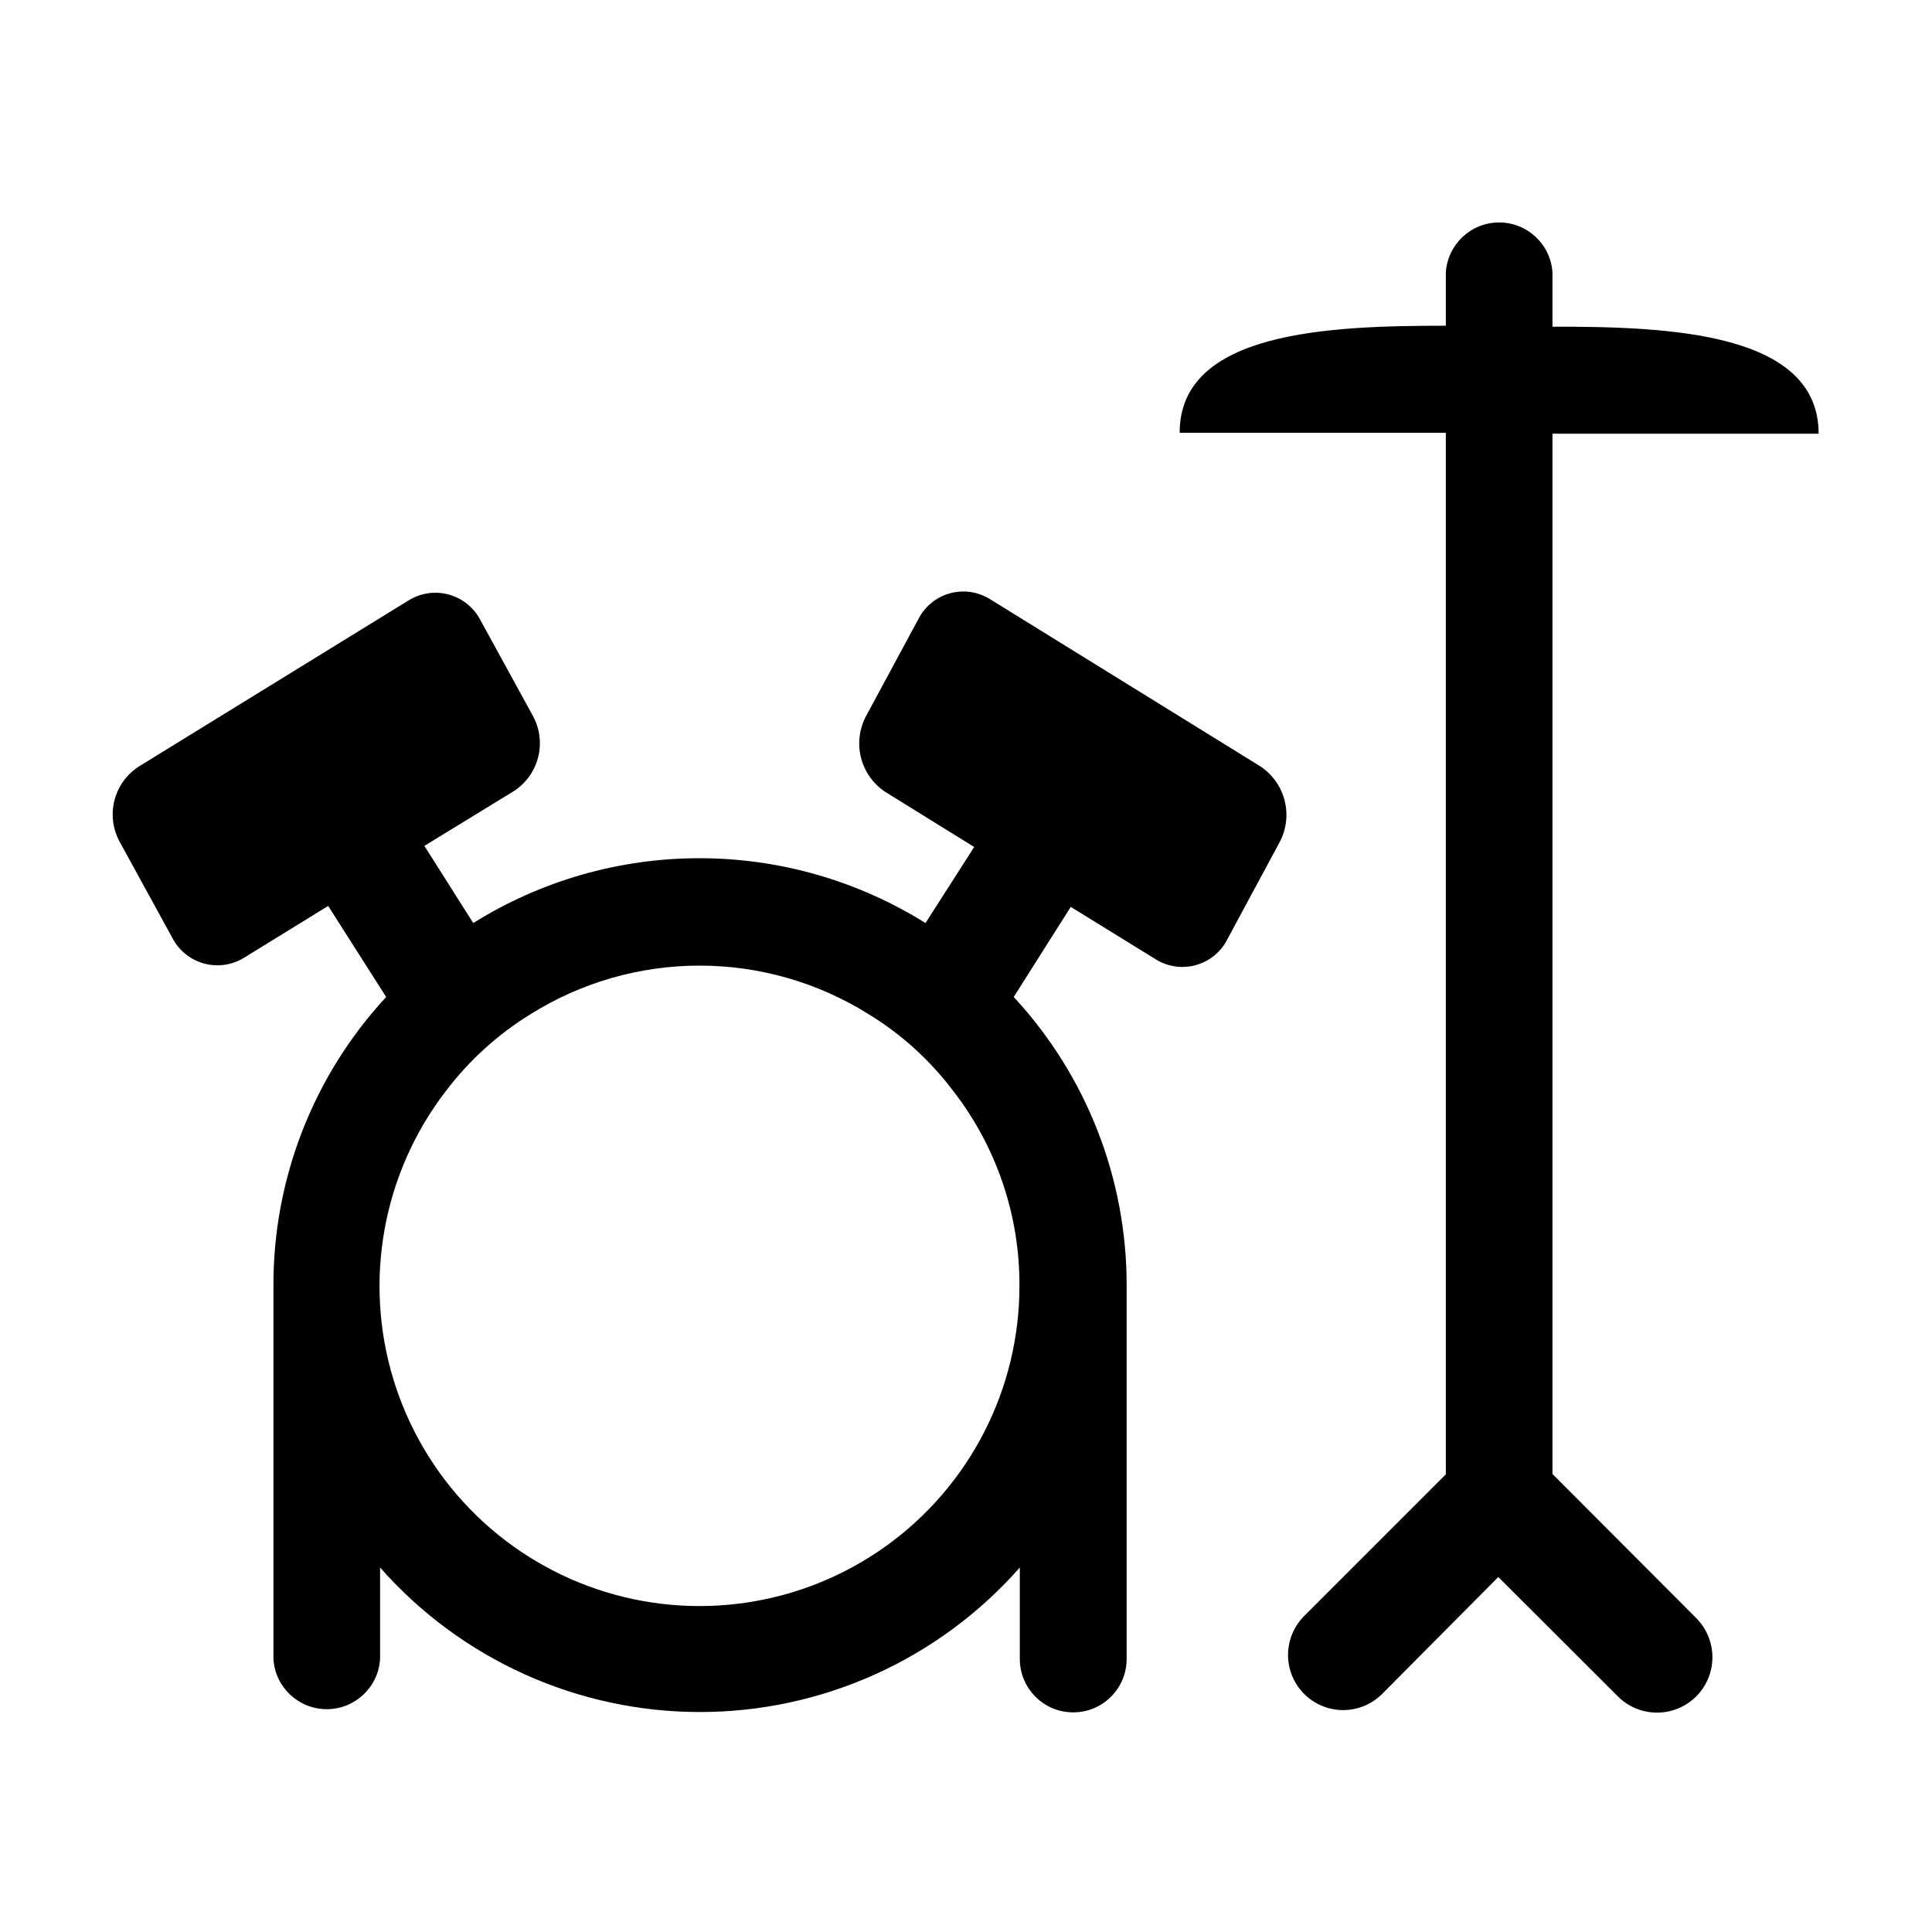
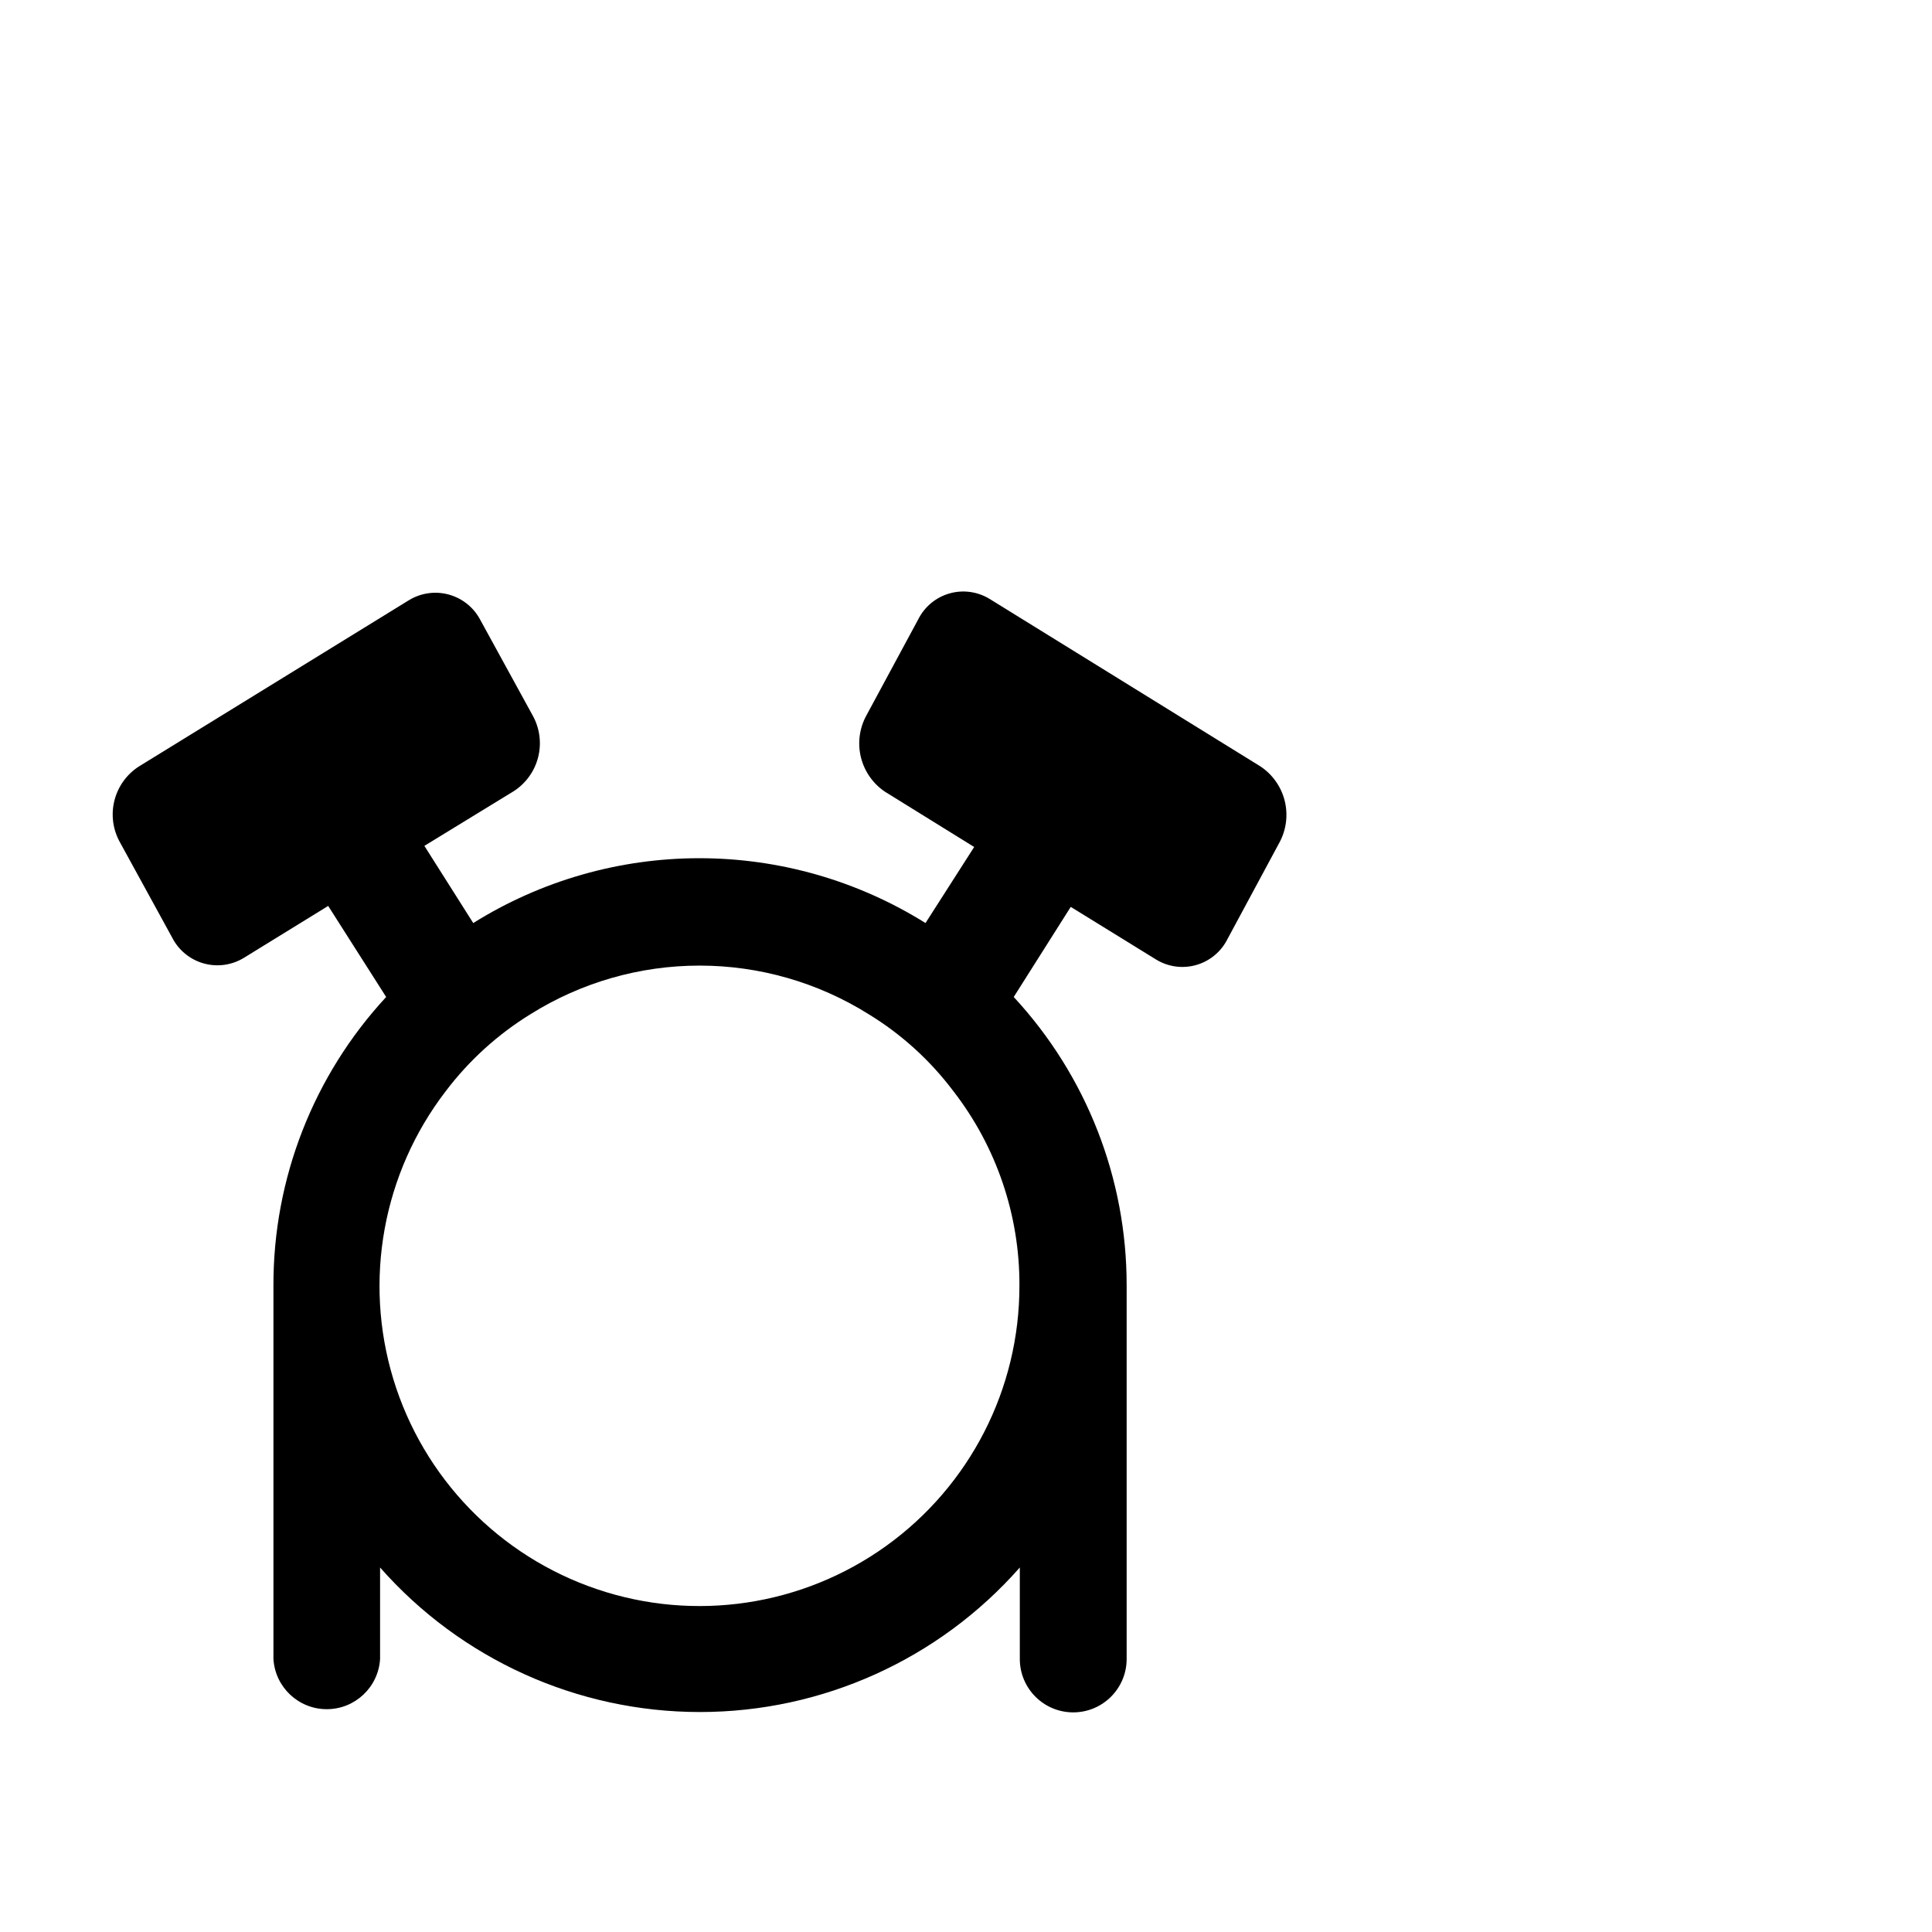
<svg xmlns="http://www.w3.org/2000/svg" fill="#000000" width="800px" height="800px" version="1.1" viewBox="144 144 512 512">
  <g>
-     <path d="m555.42 534.62v-275.68h70.535c0-26.902-39.699-28.414-70.535-28.363v-14.312c-0.445-7.477-6.641-13.312-14.129-13.312-7.492 0-13.688 5.836-14.133 13.312v14.055c-30.934 0-70.535 1.461-70.535 28.363h70.535v276.04l-37.785 37.785c-3.543 3.719-4.871 9.023-3.504 13.973 1.371 4.949 5.238 8.816 10.188 10.184 4.949 1.371 10.254 0.039 13.973-3.5l31.035-31.238 31.691 31.641h-0.004c3.707 3.707 9.113 5.156 14.18 3.797 5.062-1.355 9.02-5.312 10.375-10.375 1.359-5.066-0.09-10.473-3.797-14.18z" />
-     <path d="m477.94 347.05-71.691-44.336v0.004c-3.184-1.949-7.039-2.477-10.629-1.449-3.59 1.023-6.586 3.504-8.266 6.84l-13.805 25.594v-0.004c-1.82 3.383-2.316 7.324-1.383 11.055 0.934 3.727 3.223 6.973 6.422 9.098l23.578 14.609-12.898 20.152v0.004c-17.969-11.23-38.734-17.184-59.926-17.184s-41.957 5.953-59.93 17.184l-12.949-20.453 23.629-14.461h0.004c3.254-2.078 5.59-5.328 6.527-9.074s0.402-7.711-1.492-11.078l-13.805-25.191c-1.707-3.305-4.707-5.754-8.289-6.766-3.578-1.012-7.418-0.496-10.602 1.426l-71.594 44.082c-3.254 2.078-5.59 5.328-6.527 9.074s-0.402 7.711 1.492 11.078l13.805 25.191c1.688 3.336 4.691 5.816 8.285 6.848 3.594 1.035 7.453 0.523 10.656-1.406l22.418-13.805 15.367 24.133c-19.262 20.801-29.938 48.125-29.875 76.477v98.949c0.445 7.477 6.641 13.312 14.133 13.312 7.488 0 13.684-5.836 14.129-13.312v-24.234c21.445 24.348 52.324 38.301 84.77 38.301 32.441 0 63.32-13.953 84.766-38.301v24.234c0 7.82 6.336 14.156 14.156 14.156 7.816 0 14.156-6.336 14.156-14.156v-98.949c0.043-28.355-10.648-55.68-29.926-76.477l15.113-23.879 22.621 13.953c3.184 1.949 7.039 2.473 10.629 1.449 3.59-1.023 6.586-3.504 8.266-6.84l13.805-25.645c1.828-3.398 2.312-7.359 1.363-11.102-0.953-3.738-3.273-6.988-6.504-9.102zm-63.781 137.64c0.047 27.352-13.105 53.047-35.32 69.008-22.215 15.957-50.762 20.219-76.668 11.445-25.906-8.77-45.992-29.504-53.938-55.676-7.945-26.172-2.781-54.57 13.875-76.266 6.172-8.156 13.809-15.094 22.52-20.453 13.422-8.398 28.934-12.852 44.766-12.852s31.344 4.453 44.762 12.852c8.734 5.332 16.375 12.273 22.52 20.453 11.406 14.734 17.559 32.859 17.484 51.488z" />
+     <path d="m477.94 347.05-71.691-44.336v0.004c-3.184-1.949-7.039-2.477-10.629-1.449-3.59 1.023-6.586 3.504-8.266 6.84l-13.805 25.594v-0.004c-1.82 3.383-2.316 7.324-1.383 11.055 0.934 3.727 3.223 6.973 6.422 9.098l23.578 14.609-12.898 20.152v0.004c-17.969-11.23-38.734-17.184-59.926-17.184s-41.957 5.953-59.93 17.184l-12.949-20.453 23.629-14.461h0.004c3.254-2.078 5.59-5.328 6.527-9.074s0.402-7.711-1.492-11.078l-13.805-25.191c-1.707-3.305-4.707-5.754-8.289-6.766-3.578-1.012-7.418-0.496-10.602 1.426l-71.594 44.082c-3.254 2.078-5.59 5.328-6.527 9.074s-0.402 7.711 1.492 11.078l13.805 25.191c1.688 3.336 4.691 5.816 8.285 6.848 3.594 1.035 7.453 0.523 10.656-1.406l22.418-13.805 15.367 24.133c-19.262 20.801-29.938 48.125-29.875 76.477v98.949c0.445 7.477 6.641 13.312 14.133 13.312 7.488 0 13.684-5.836 14.129-13.312v-24.234c21.445 24.348 52.324 38.301 84.77 38.301 32.441 0 63.32-13.953 84.766-38.301v24.234c0 7.82 6.336 14.156 14.156 14.156 7.816 0 14.156-6.336 14.156-14.156v-98.949c0.043-28.355-10.648-55.68-29.926-76.477l15.113-23.879 22.621 13.953c3.184 1.949 7.039 2.473 10.629 1.449 3.59-1.023 6.586-3.504 8.266-6.84l13.805-25.645c1.828-3.398 2.312-7.359 1.363-11.102-0.953-3.738-3.273-6.988-6.504-9.102m-63.781 137.64c0.047 27.352-13.105 53.047-35.32 69.008-22.215 15.957-50.762 20.219-76.668 11.445-25.906-8.77-45.992-29.504-53.938-55.676-7.945-26.172-2.781-54.57 13.875-76.266 6.172-8.156 13.809-15.094 22.52-20.453 13.422-8.398 28.934-12.852 44.766-12.852s31.344 4.453 44.762 12.852c8.734 5.332 16.375 12.273 22.52 20.453 11.406 14.734 17.559 32.859 17.484 51.488z" />
  </g>
</svg>